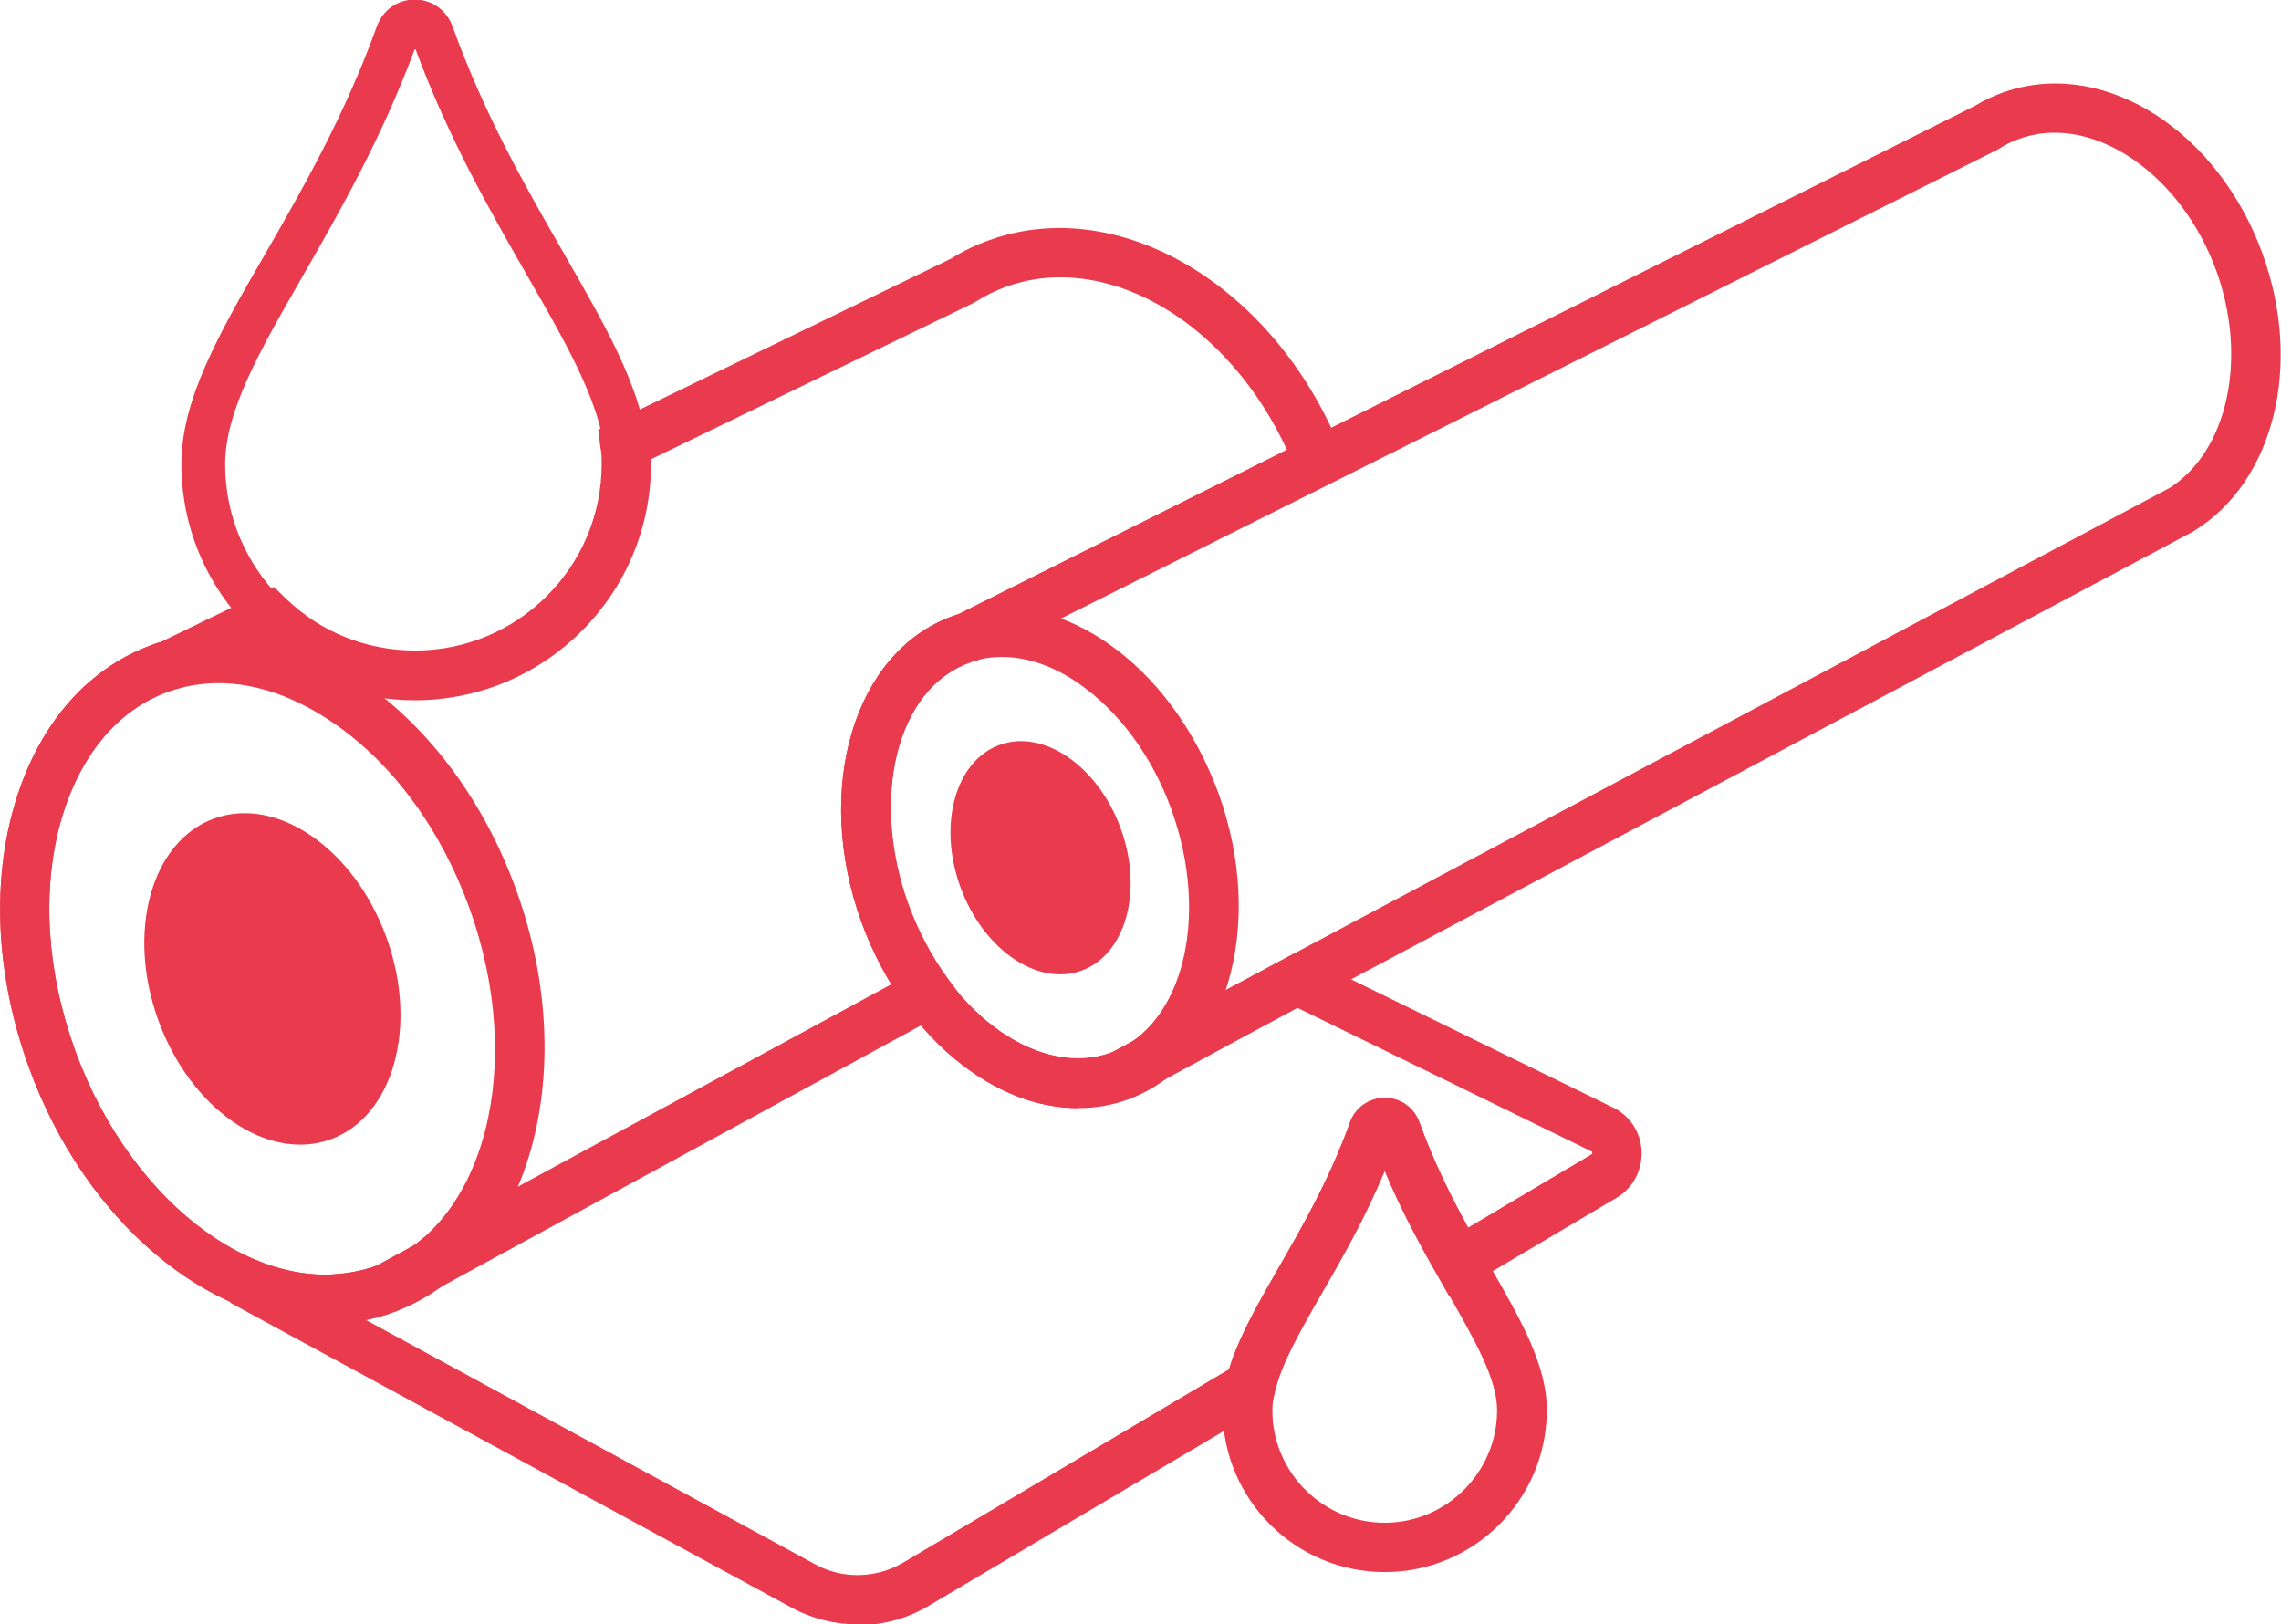
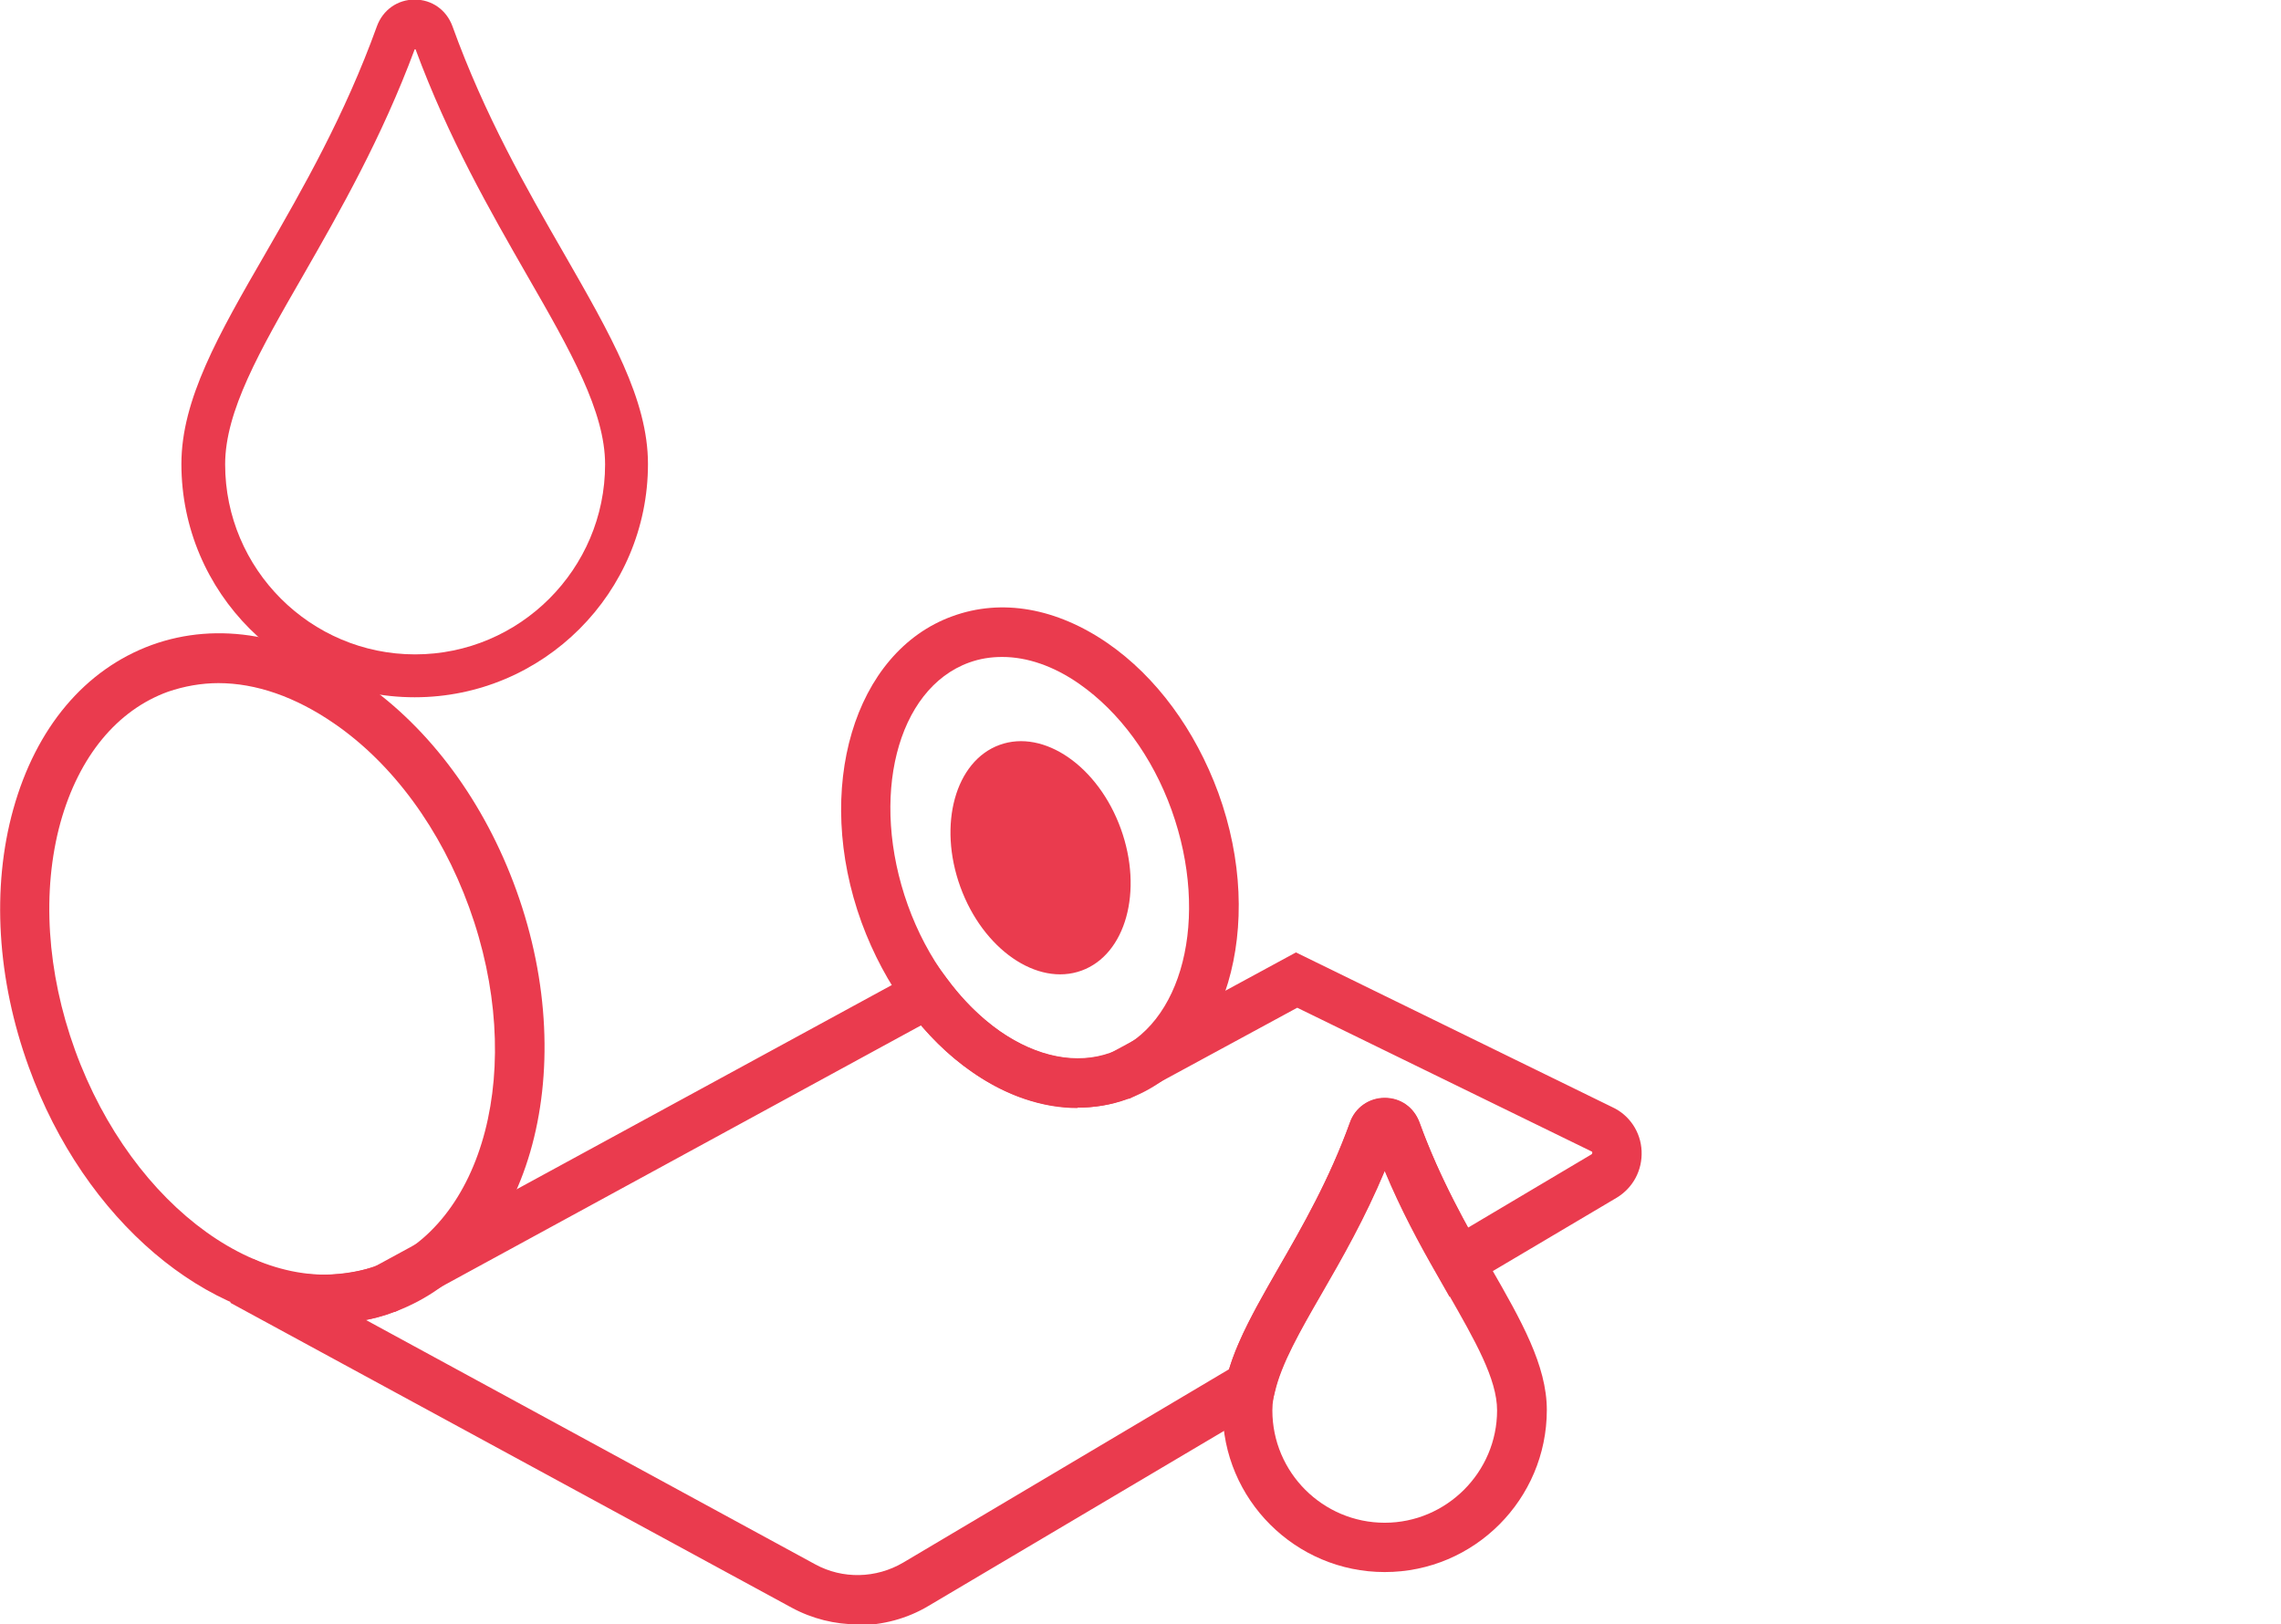
<svg xmlns="http://www.w3.org/2000/svg" id="Layer_2" data-name="Layer 2" viewBox="0 0 53.19 37.88">
  <defs>
    <style>
      .cls-1 {
        fill: #ea3b4e;
      }
    </style>
  </defs>
  <g id="Layer_1-2" data-name="Layer 1">
    <g>
      <g>
-         <ellipse class="cls-1" cx="6.35" cy="22.83" rx="2.83" ry="3.98" transform="translate(-7.4 3.53) rotate(-19.93)" />
        <path class="cls-1" d="m7.62,30.87c-2.75,0-5.65-2.39-6.95-5.99-.74-2.04-.87-4.18-.36-6.01.53-1.9,1.67-3.26,3.23-3.83,1.55-.56,3.3-.25,4.93.87,1.56,1.08,2.83,2.8,3.57,4.85h0c1.55,4.29.27,8.7-2.86,9.84-.5.18-1.02.27-1.55.27Zm-2.52-14.94c-.4,0-.8.07-1.18.2-1.19.43-2.08,1.51-2.51,3.05-.44,1.6-.32,3.49.34,5.31,1.34,3.69,4.49,5.95,7.02,5.03,2.54-.92,3.51-4.67,2.17-8.36h0c-.66-1.82-1.78-3.35-3.15-4.29-.9-.62-1.82-.94-2.7-.94Z" />
        <path class="cls-1" d="m9.67,16.26c-3,0-5.44-2.44-5.44-5.44,0-1.5.86-3.01,1.96-4.91.87-1.51,1.85-3.22,2.6-5.3.14-.38.48-.62.88-.62h0c.4,0,.74.24.88.62h0c.75,2.08,1.73,3.79,2.6,5.3,1.09,1.9,1.96,3.41,1.96,4.91,0,3-2.44,5.44-5.44,5.44Zm0-15.11c-.77,2.07-1.74,3.77-2.6,5.27-1.02,1.77-1.82,3.17-1.82,4.41,0,2.44,1.99,4.43,4.43,4.43s4.43-1.99,4.43-4.43c0-1.23-.8-2.64-1.82-4.41-.86-1.5-1.83-3.19-2.6-5.27Z" />
        <path class="cls-1" d="m32.29,36.66c-2.08,0-3.78-1.69-3.78-3.78,0-1.04.6-2.09,1.3-3.31.56-.97,1.19-2.07,1.67-3.4.12-.34.44-.57.81-.57s.68.22.81.57c.48,1.33,1.11,2.43,1.67,3.4.7,1.22,1.3,2.27,1.3,3.31,0,2.08-1.69,3.78-3.78,3.78Zm0-9.37c-.46,1.1-.99,2.03-1.47,2.86-.64,1.12-1.15,2-1.15,2.74,0,1.45,1.18,2.62,2.62,2.62s2.62-1.18,2.62-2.62c0-.73-.51-1.62-1.15-2.74-.48-.84-1.01-1.76-1.47-2.86Zm-.28-.72s0,0,0,0c0,0,0,0,0,0h0Z" />
-         <path class="cls-1" d="m7.62,30.87c-2.75,0-5.65-2.39-6.95-5.99-.74-2.04-.87-4.18-.36-6.01.53-1.9,1.67-3.26,3.23-3.83.07-.03.14-.05.21-.07l2.64-1.28.29.28c.81.78,1.88,1.2,3,1.2,2.4,0,4.35-1.95,4.35-4.35,0-.12,0-.25-.03-.39l-.05-.41,8.23-3.99c.28-.18.58-.32.89-.43l.21-.07c3.02-.93,6.53,1.27,8.01,5.02l.19.49-8.7,4.35h-.05s-.08.04-.12.05c-1.69.61-2.33,3.15-1.42,5.66h0c.23.62.53,1.19.9,1.7l.39.53-11.95,6.48c-.41.34-.87.6-1.35.78-.5.18-1.02.27-1.55.27Zm-1.44-15.79l-2.02.98h-.05c-.06.03-.13.05-.19.07-1.19.43-2.08,1.51-2.51,3.05-.44,1.6-.32,3.49.34,5.31,1.34,3.69,4.49,5.95,7.02,5.03.38-.14.73-.34,1.05-.61l.05-.04.05-.03,10.87-5.89c-.27-.45-.51-.93-.69-1.44-1.13-3.11-.18-6.31,2.12-7.14.05-.02.09-.03.14-.05l7.65-3.83c-1.34-2.9-4.06-4.57-6.38-3.86l-.18.06c-.24.09-.47.2-.69.34l-.05.03-7.53,3.65s0,.08,0,.11c0,3.04-2.47,5.51-5.51,5.51-1.29,0-2.51-.44-3.5-1.25Z" />
-         <path class="cls-1" d="m25.13,25.84c-.81,0-1.66-.28-2.46-.84-1.13-.78-2.04-2.02-2.58-3.49-1.13-3.11-.18-6.31,2.12-7.14.05-.02.09-.03.14-.05L46.05,2.47c.21-.13.43-.23.65-.31l.15-.05c2.29-.71,4.88.97,5.91,3.81h0c.94,2.59.27,5.3-1.58,6.45l-.03.02-23.86,12.69c-.3.24-.63.43-.99.56-.38.14-.77.2-1.17.2ZM47.08,3.24c-.16.06-.31.13-.45.22l-.05.03-23.81,11.92h-.05s-.08.04-.12.05c-1.69.61-2.33,3.15-1.42,5.66.45,1.25,1.22,2.29,2.15,2.94.87.6,1.79.78,2.57.5.25-.09.48-.22.69-.4l.05-.04.05-.03,23.9-12.71c1.36-.86,1.83-3.03,1.09-5.07h0c-.81-2.23-2.82-3.62-4.48-3.11l-.12.04Zm0,0h0s0,0,0,0Zm.02,0s0,0-.01,0c0,0,0,0,.01,0Z" />
        <path class="cls-1" d="m20,37.88c-.53,0-1.06-.13-1.54-.39l-13.09-7.11.54-1.02c1.28.65,2.61.25,2.82.18l13.06-7.11.3.4c1.09,1.47,2.56,2.15,3.78,1.74l4.35-2.36,7.38,3.61c.39.18.66.57.68,1.02s-.2.86-.58,1.09l-3.9,2.31-.29-.51c-.42-.73-.85-1.53-1.22-2.42-.46,1.1-.99,2.03-1.47,2.86-.51.88-.94,1.64-1.09,2.29l-.06.24-8.02,4.75c-.5.3-1.08.45-1.65.45Zm-11.47-7.1l10.48,5.7c.64.35,1.42.33,2.05-.04l7.6-4.51c.22-.73.66-1.49,1.15-2.35.56-.97,1.19-2.07,1.67-3.4.12-.34.44-.57.81-.57s.68.22.81.57c.33.91.73,1.71,1.13,2.45l2.88-1.71s.02-.01.02-.04c0-.02-.01-.03-.02-.03l-6.86-3.35-3.91,2.12h-.04c-1.59.59-3.44-.09-4.82-1.71l-12.26,6.68h-.03s-.27.12-.65.19Z" />
      </g>
      <ellipse class="cls-1" cx="24.26" cy="20" rx="1.99" ry="2.8" transform="translate(-5.36 9.47) rotate(-19.93)" />
      <path class="cls-1" d="m25.13,25.84c-.81,0-1.66-.28-2.46-.84-1.13-.78-2.04-2.02-2.58-3.49-1.13-3.11-.18-6.31,2.12-7.14,1.15-.42,2.43-.19,3.62.63,1.13.78,2.04,2.02,2.58,3.49,1.13,3.11.18,6.31-2.12,7.14-.38.14-.77.2-1.17.2Zm-1.76-10.52c-.27,0-.52.04-.77.13-1.69.61-2.33,3.15-1.43,5.66.45,1.25,1.22,2.29,2.15,2.94.87.6,1.79.78,2.57.5,1.69-.61,2.33-3.15,1.43-5.66h0c-.45-1.25-1.22-2.29-2.15-2.94-.6-.42-1.22-.63-1.8-.63Z" />
    </g>
  </g>
</svg>